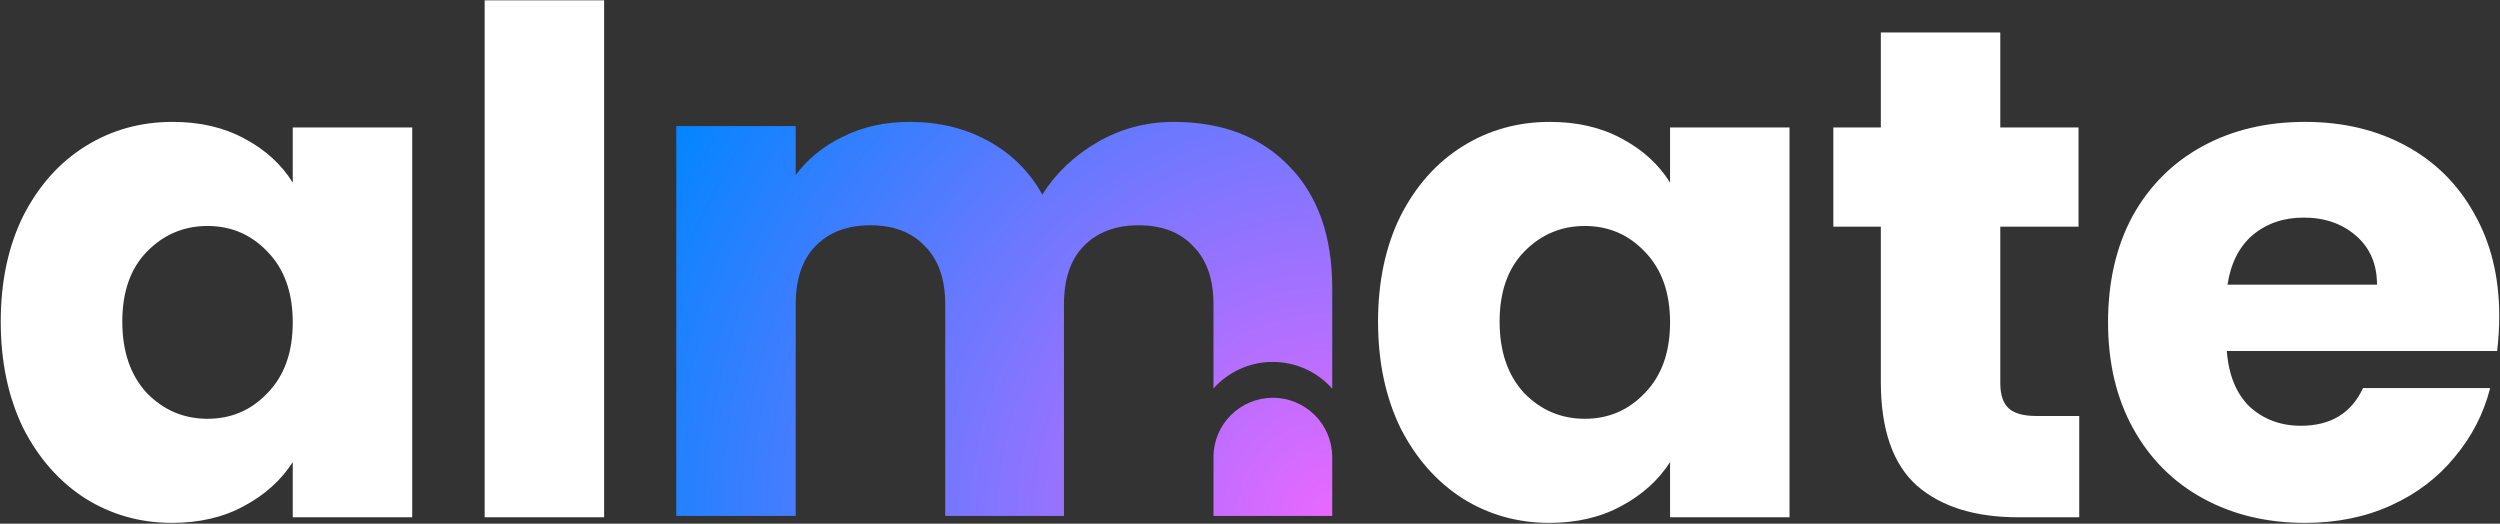
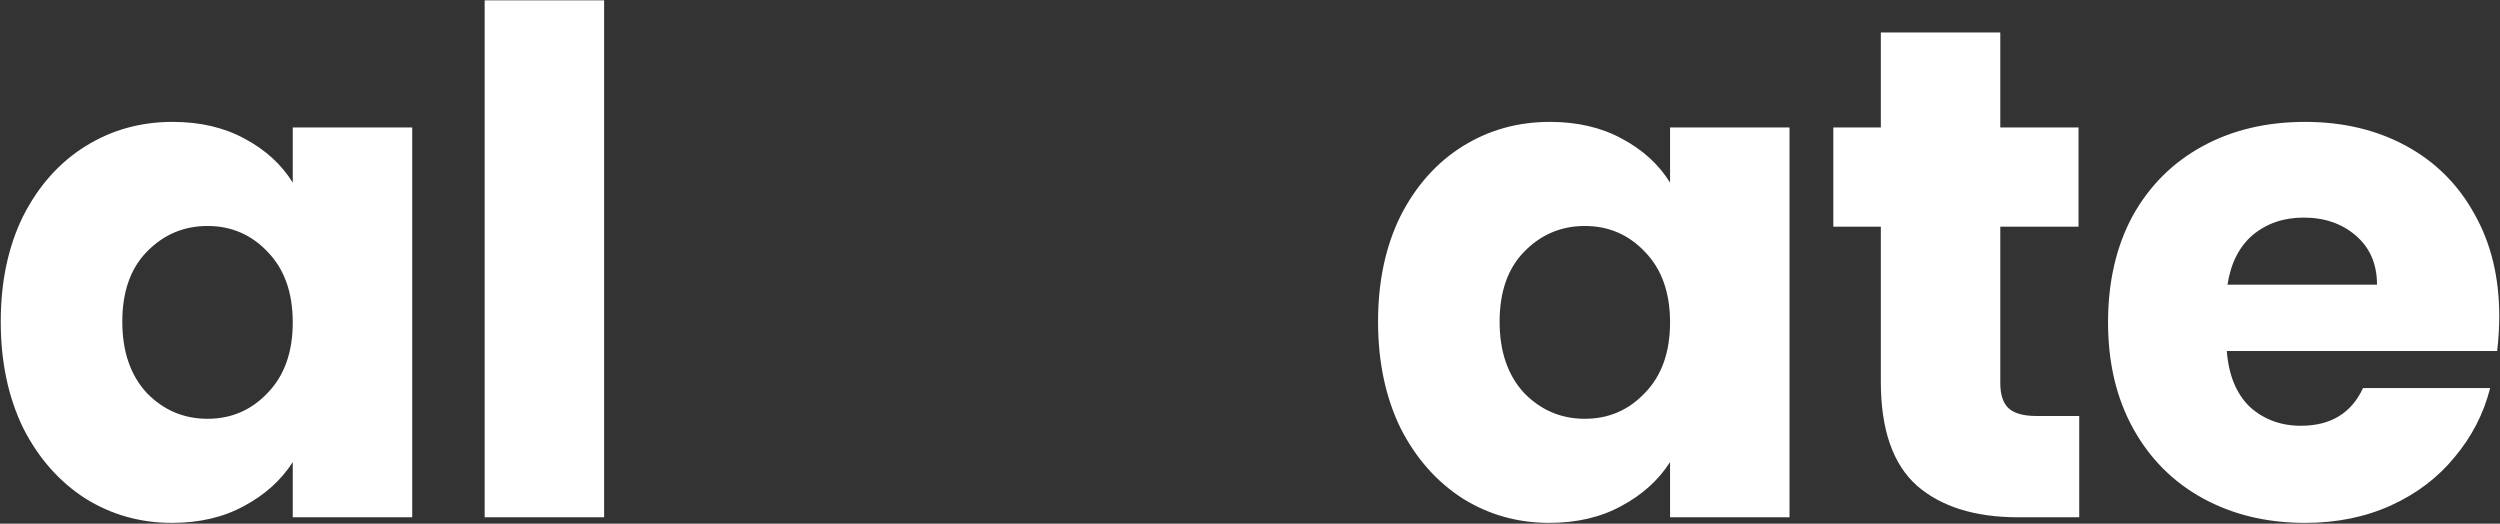
<svg xmlns="http://www.w3.org/2000/svg" width="802" height="168" viewBox="0 0 802 168" fill="none">
  <rect x="0" y="0" width="802" height="168" fill="#333333" stroke="none" />
  <path fill-rule="evenodd" clip-rule="evenodd" d="M193.802 165.945V0.106H155.48V165.945H193.802ZM7.411 69.355C2.63 79.066 0.239 90.346 0.239 103.195C0.239 116.044 2.63 127.399 7.411 137.259C12.341 146.97 18.989 154.515 27.356 159.894C35.723 165.123 44.986 167.738 55.145 167.738C63.96 167.738 71.654 165.945 78.228 162.359C84.951 158.773 90.18 154.067 93.915 148.24V165.945H132.238V40.894H93.915V58.598C90.33 52.771 85.175 48.065 78.452 44.479C71.878 40.894 64.184 39.101 55.369 39.101C45.06 39.101 35.723 41.715 27.356 46.945C18.989 52.174 12.341 59.644 7.411 69.355ZM85.848 80.784C91.226 86.312 93.915 93.857 93.915 103.419C93.915 112.981 91.226 120.526 85.848 126.054C80.619 131.582 74.194 134.346 66.575 134.346C58.955 134.346 52.456 131.582 47.077 126.054C41.848 120.377 39.234 112.757 39.234 103.195C39.234 93.633 41.848 86.163 47.077 80.784C52.456 75.257 58.955 72.493 66.575 72.493C74.194 72.493 80.619 75.257 85.848 80.784ZM449.251 69.355C444.47 79.066 442.08 90.346 442.08 103.195C442.08 116.044 444.47 127.399 449.251 137.259C454.181 146.97 460.83 154.515 469.196 159.894C477.563 165.123 486.826 167.738 496.986 167.738C505.8 167.738 513.495 165.945 520.068 162.359C526.792 158.773 532.021 154.067 535.756 148.24V165.945H574.078V40.894H535.756V58.598C532.17 52.771 527.016 48.065 520.293 44.479C513.719 40.894 506.025 39.101 497.21 39.101C486.901 39.101 477.563 41.715 469.196 46.945C460.83 52.174 454.181 59.644 449.251 69.355ZM527.688 80.784C533.067 86.312 535.756 93.857 535.756 103.419C535.756 112.981 533.067 120.526 527.688 126.054C522.459 131.582 516.035 134.346 508.415 134.346C500.795 134.346 494.296 131.582 488.918 126.054C483.689 120.377 481.074 112.757 481.074 103.195C481.074 93.633 483.689 86.163 488.918 80.784C494.296 75.257 500.795 72.493 508.415 72.493C516.035 72.493 522.459 75.257 527.688 80.784ZM667.017 133.449V165.945H647.52C633.625 165.945 622.794 162.583 615.025 155.86C607.256 148.987 603.371 137.857 603.371 122.468V72.717H588.132V40.894H603.371V10.415H641.693V40.894H666.793V72.717H641.693V122.916C641.693 126.652 642.59 129.341 644.382 130.984C646.175 132.628 649.163 133.449 653.347 133.449H667.017ZM801.088 112.608C801.537 108.723 801.761 104.988 801.761 101.402C801.761 88.852 799.071 77.871 793.693 68.459C788.464 59.046 781.143 51.8 771.731 46.721C762.318 41.641 751.561 39.101 739.459 39.101C727.059 39.101 716.078 41.715 706.516 46.945C696.954 52.174 689.484 59.644 684.105 69.355C678.876 79.066 676.261 90.421 676.261 103.419C676.261 116.417 678.951 127.772 684.329 137.483C689.708 147.195 697.178 154.665 706.74 159.894C716.302 165.123 727.208 167.738 739.459 167.738C749.619 167.738 758.807 165.87 767.024 162.135C775.242 158.4 782.039 153.245 787.418 146.672C792.946 140.098 796.756 132.702 798.847 124.485H758.06C754.325 132.553 747.677 136.587 738.115 136.587C731.69 136.587 726.237 134.57 721.755 130.536C717.422 126.353 714.957 120.377 714.359 112.608H801.088ZM755.819 75.63C760.301 79.515 762.542 84.744 762.542 91.317H714.584C715.629 84.445 718.319 79.141 722.651 75.406C727.133 71.671 732.587 69.803 739.011 69.803C745.734 69.803 751.337 71.746 755.819 75.63Z" fill="white" />
-   <path fill-rule="evenodd" clip-rule="evenodd" d="M376.508 39.106C392.046 39.106 404.372 43.813 413.485 53.225C422.748 62.638 427.38 75.71 427.38 92.444V124.686C422.708 119.423 415.892 116.106 408.302 116.106C400.742 116.106 393.951 119.396 389.282 124.621V97.598C389.282 89.53 387.115 83.33 382.783 78.997C378.599 74.515 372.773 72.274 365.302 72.274C357.832 72.274 351.931 74.515 347.598 78.997C343.415 83.33 341.323 89.53 341.323 97.598V165.502H303.225V97.598C303.225 89.53 301.059 83.33 296.726 78.997C292.543 74.515 286.716 72.274 279.246 72.274C271.776 72.274 265.874 74.515 261.541 78.997C257.358 83.33 255.266 89.53 255.266 97.598V165.502H216.944V40.451H255.266V56.139C259.151 50.909 264.231 46.801 270.506 43.813C276.781 40.675 283.877 39.106 291.796 39.106C301.208 39.106 309.575 41.123 316.896 45.157C324.366 49.191 330.193 54.943 334.376 62.413C338.709 55.541 344.61 49.938 352.08 45.605C359.55 41.273 367.693 39.106 376.508 39.106ZM427.38 165.502V146.655C427.38 136.135 418.851 127.606 408.331 127.606C397.81 127.606 389.282 136.135 389.282 146.655V165.502H427.38Z" fill="url(#paint0_radial_2_164)" />
  <defs>
    <radialGradient id="paint0_radial_2_164" cx="0" cy="0" r="1" gradientUnits="userSpaceOnUse" gradientTransform="translate(427.802 165.106) rotate(-149.156) scale(245.758 245.758)">
      <stop stop-color="#EA68FF" />
      <stop offset="1" stop-color="#0285FF" />
    </radialGradient>
  </defs>
</svg>